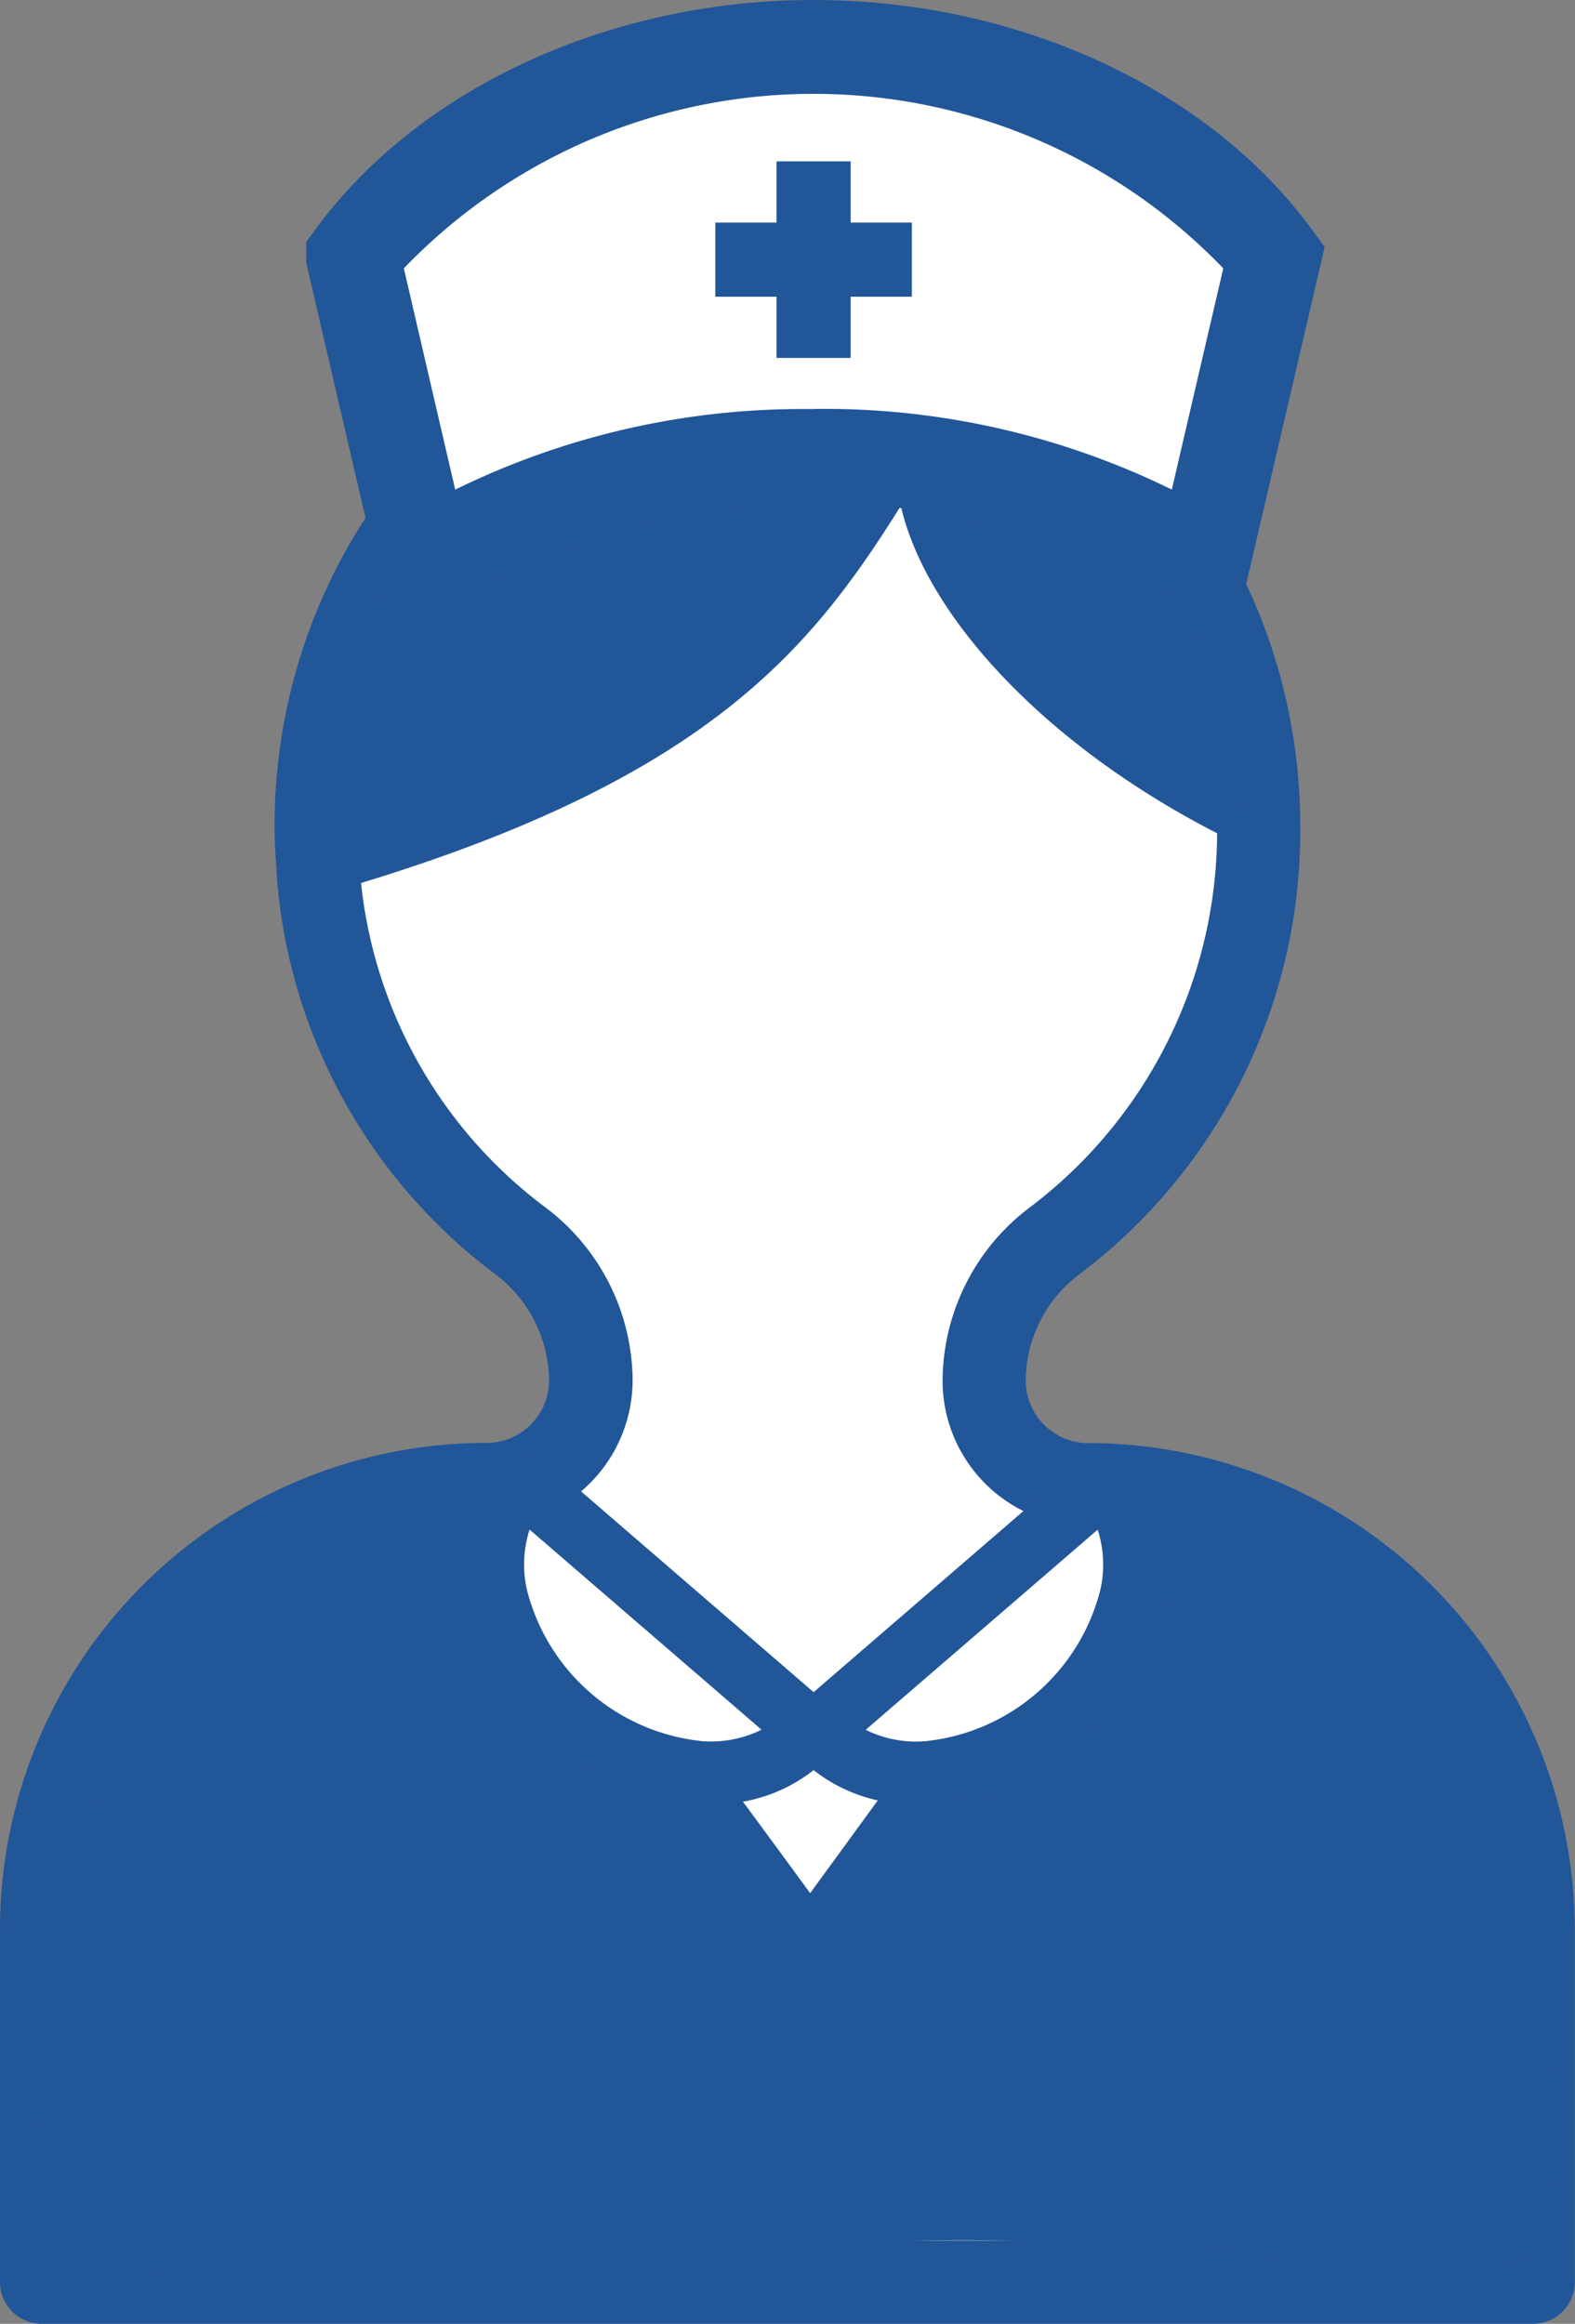
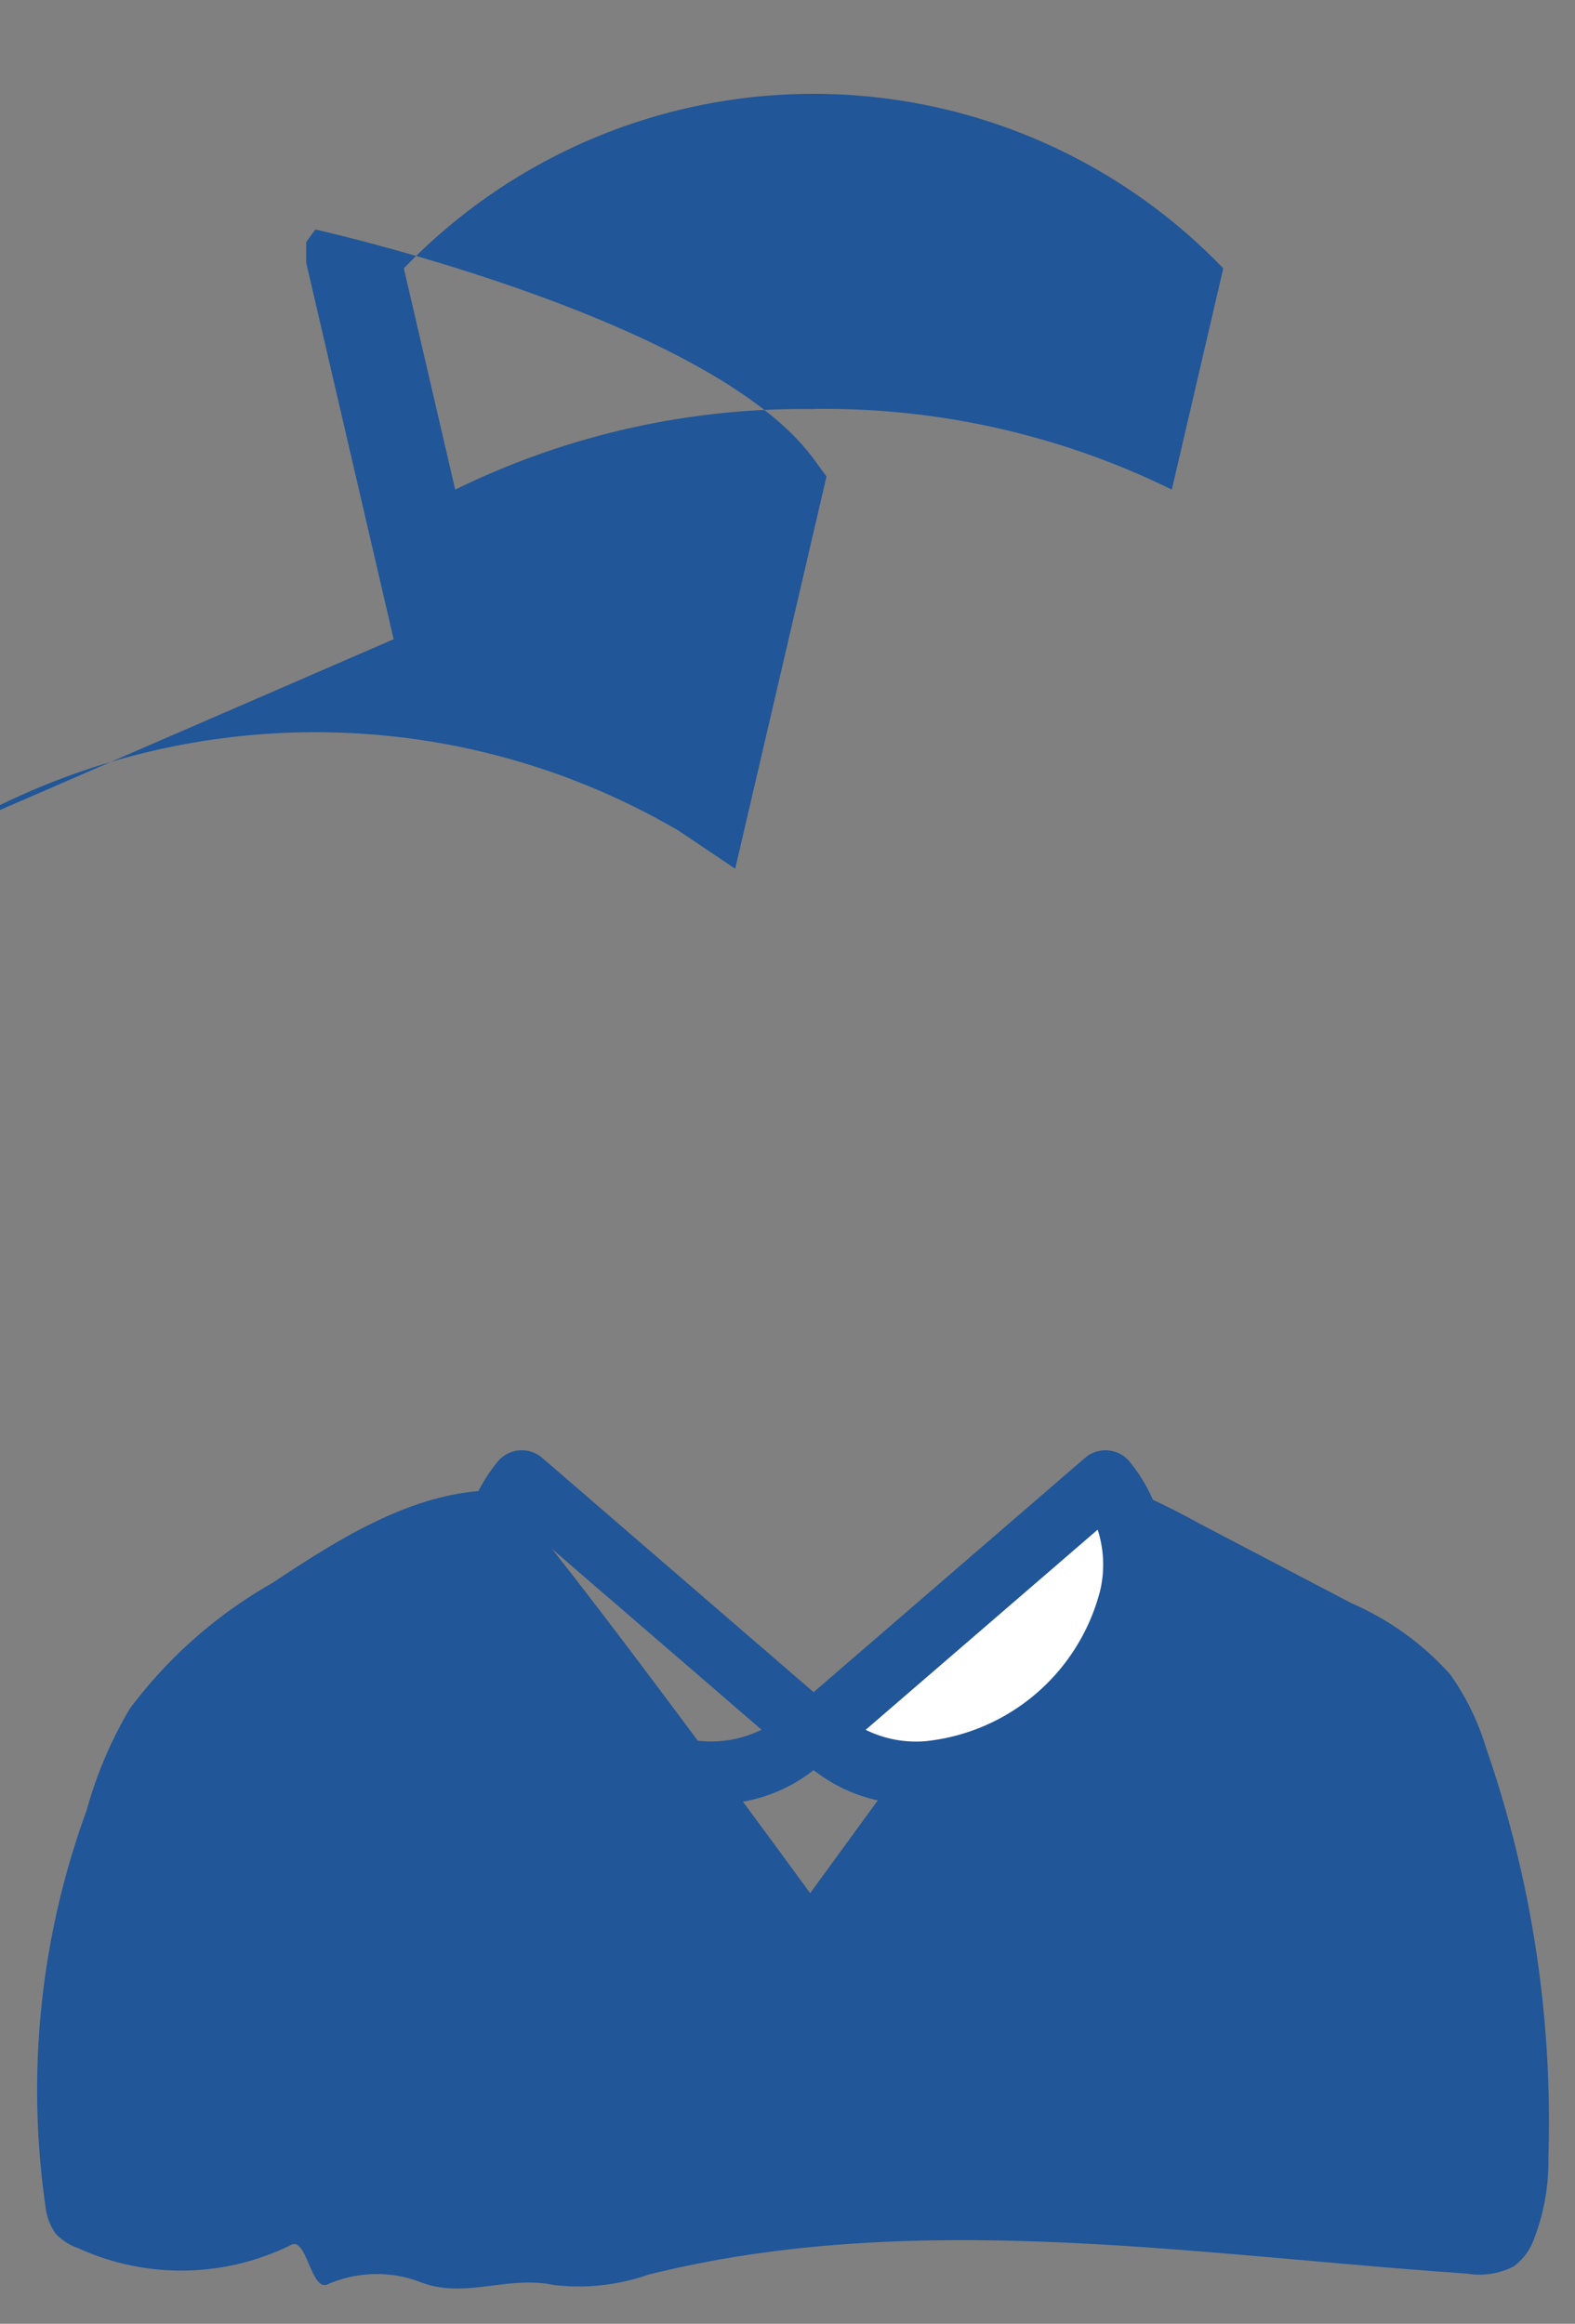
<svg xmlns="http://www.w3.org/2000/svg" viewBox="0 0 34.395 50.749">
  <rect x="0" y="0" width="34.395" height="50.749" fill="#808080" stroke="none" />
-   <path fill="#fff" d="M33.484 42.139v7.7H.911v-7.7a9.717 9.717 0 0 1 9.718-9.718A2.271 2.271 0 0 0 12.9 30.15v-.021a3.825 3.825 0 0 0-1.574-3.059 11.086 11.086 0 0 1-4.361-7.845s-.059-.769-.059-1.163c0-6.058 4.606-10.97 10.291-10.97s10.272 4.889 10.292 10.929v.041a11.169 11.169 0 0 1-4.42 9.008 3.826 3.826 0 0 0-1.575 3.059v.021a2.27 2.27 0 0 0 2.272 2.271 9.717 9.717 0 0 1 9.718 9.718Z" />
-   <path fill="#215698" d="M33.484 50.749H.911a.911.911 0 0 1-.911-.91v-7.7a10.627 10.627 0 0 1 10.629-10.628 1.363 1.363 0 0 0 1.361-1.361 2.94 2.94 0 0 0-1.208-2.349 11.994 11.994 0 0 1-4.723-8.487c0-.052-.064-.828-.064-1.252 0-6.551 5.026-11.88 11.2-11.88 6.155 0 11.181 5.309 11.2 11.836v.044a12.118 12.118 0 0 1-4.788 9.74 2.93 2.93 0 0 0-1.207 2.327 1.373 1.373 0 0 0 .4.986 1.355 1.355 0 0 0 .961.4A10.641 10.641 0 0 1 34.39 42.143v7.7a.911.911 0 0 1-.906.906Zm-31.663-1.82h30.753v-6.79a8.818 8.818 0 0 0-8.808-8.808 3.179 3.179 0 0 1-3.182-3.181 4.77 4.77 0 0 1 1.942-3.81 10.292 10.292 0 0 0 4.053-8.278v-.041c-.019-5.523-4.227-10.019-9.382-10.019-5.173 0-9.381 4.513-9.381 10.06 0 .294.041.889.056 1.093a10.167 10.167 0 0 0 4 7.184 4.762 4.762 0 0 1 1.943 3.79 3.19 3.19 0 0 1-3.182 3.2 8.807 8.807 0 0 0-8.808 8.808Z" />
-   <path fill="#215698" d="M27.128 18.47c-4.1-1.953-6.891-4.939-7.456-7.422-2.007 3.207-4.354 6.164-12.843 8.544 0-7.411 4.322-12.051 10.008-12.051 5.671 0 10.271 4.893 10.291 10.929Z" />
-   <path fill="#fff" d="m27.822 5.619-1.55 6.662a16.72 16.72 0 0 0-17.013 0L7.711 5.619a13.3 13.3 0 0 1 20.111 0Z" />
-   <path fill="#215698" d="m8.597 13.96-1.91-8.223v-.452l.2-.273C9.15 1.921 13.319 0 17.766 0s8.624 1.922 10.885 5.015l.277.379-1.994 8.566-1.232-.829a15.7 15.7 0 0 0-15.869 0Zm9.169-5.029a17.207 17.207 0 0 1 7.824 1.761l1.124-4.831a12.408 12.408 0 0 0-17.895 0l1.122 4.832a17.211 17.211 0 0 1 7.825-1.759Z" />
+   <path fill="#215698" d="m8.597 13.96-1.91-8.223v-.452l.2-.273s8.624 1.922 10.885 5.015l.277.379-1.994 8.566-1.232-.829a15.7 15.7 0 0 0-15.869 0Zm9.169-5.029a17.207 17.207 0 0 1 7.824 1.761l1.124-4.831a12.408 12.408 0 0 0-17.895 0l1.122 4.832a17.211 17.211 0 0 1 7.825-1.759Z" />
  <path fill="#215698" d="M19.913 4.86h-1.336V3.524h-1.62V4.86h-1.336v1.62h1.336v1.336h1.62V6.48h1.336Zm4.332 27.495-6.553 8.99s-6.553-8.99-6.786-8.8c-1.812-.015-3.444 1.023-4.956 2.024a10.142 10.142 0 0 0-3.113 2.744 9.032 9.032 0 0 0-.945 2.223 17.8 17.8 0 0 0-.894 8.681 1.252 1.252 0 0 0 .219.565 1.2 1.2 0 0 0 .479.31 5.412 5.412 0 0 0 4.657-.064c.346-.19.438 1.02.8.86a2.671 2.671 0 0 1 2.033-.048c.962.374 1.9-.154 2.91.062a4.618 4.618 0 0 0 2.062-.226c5.807-1.451 11.9-.433 17.871-.024a1.649 1.649 0 0 0 1.018-.151 1.261 1.261 0 0 0 .43-.546 4.731 4.731 0 0 0 .337-1.865 24.879 24.879 0 0 0-1.361-8.918 5.523 5.523 0 0 0-.785-1.607 6.232 6.232 0 0 0-2.147-1.549l-3.348-1.754a15.824 15.824 0 0 0-1.928-.907Z" />
-   <path fill="#fff" d="M11.394 32.355c-1.154 1.336-.68 3.635 1.06 5.138s4.084 1.637 5.238.3Z" />
  <path fill="#215698" d="M15.514 39.397c-.086 0-.173 0-.261-.008a5.774 5.774 0 0 1-5.083-4.39 3.523 3.523 0 0 1 .708-3.09.683.683 0 0 1 .963-.071l6.3 5.439a.682.682 0 0 1 .071.963 3.468 3.468 0 0 1-2.698 1.157Zm-3.949-5.993a2.488 2.488 0 0 0-.057 1.32 4.409 4.409 0 0 0 3.823 3.3 2.5 2.5 0 0 0 1.3-.249Z" />
  <path fill="#fff" d="M24.135 32.355c1.154 1.336.681 3.635-1.059 5.138s-4.084 1.637-5.238.3Z" />
  <path fill="#215698" d="M20.019 39.397a3.468 3.468 0 0 1-2.695-1.157.682.682 0 0 1 .071-.963l6.3-5.439a.683.683 0 0 1 .963.071 3.523 3.523 0 0 1 .708 3.09 5.774 5.774 0 0 1-5.083 4.39 4.798 4.798 0 0 1-.264.008Zm-1.114-1.62a2.481 2.481 0 0 0 1.3.249 4.409 4.409 0 0 0 3.823-3.3 2.488 2.488 0 0 0-.057-1.32Z" />
</svg>